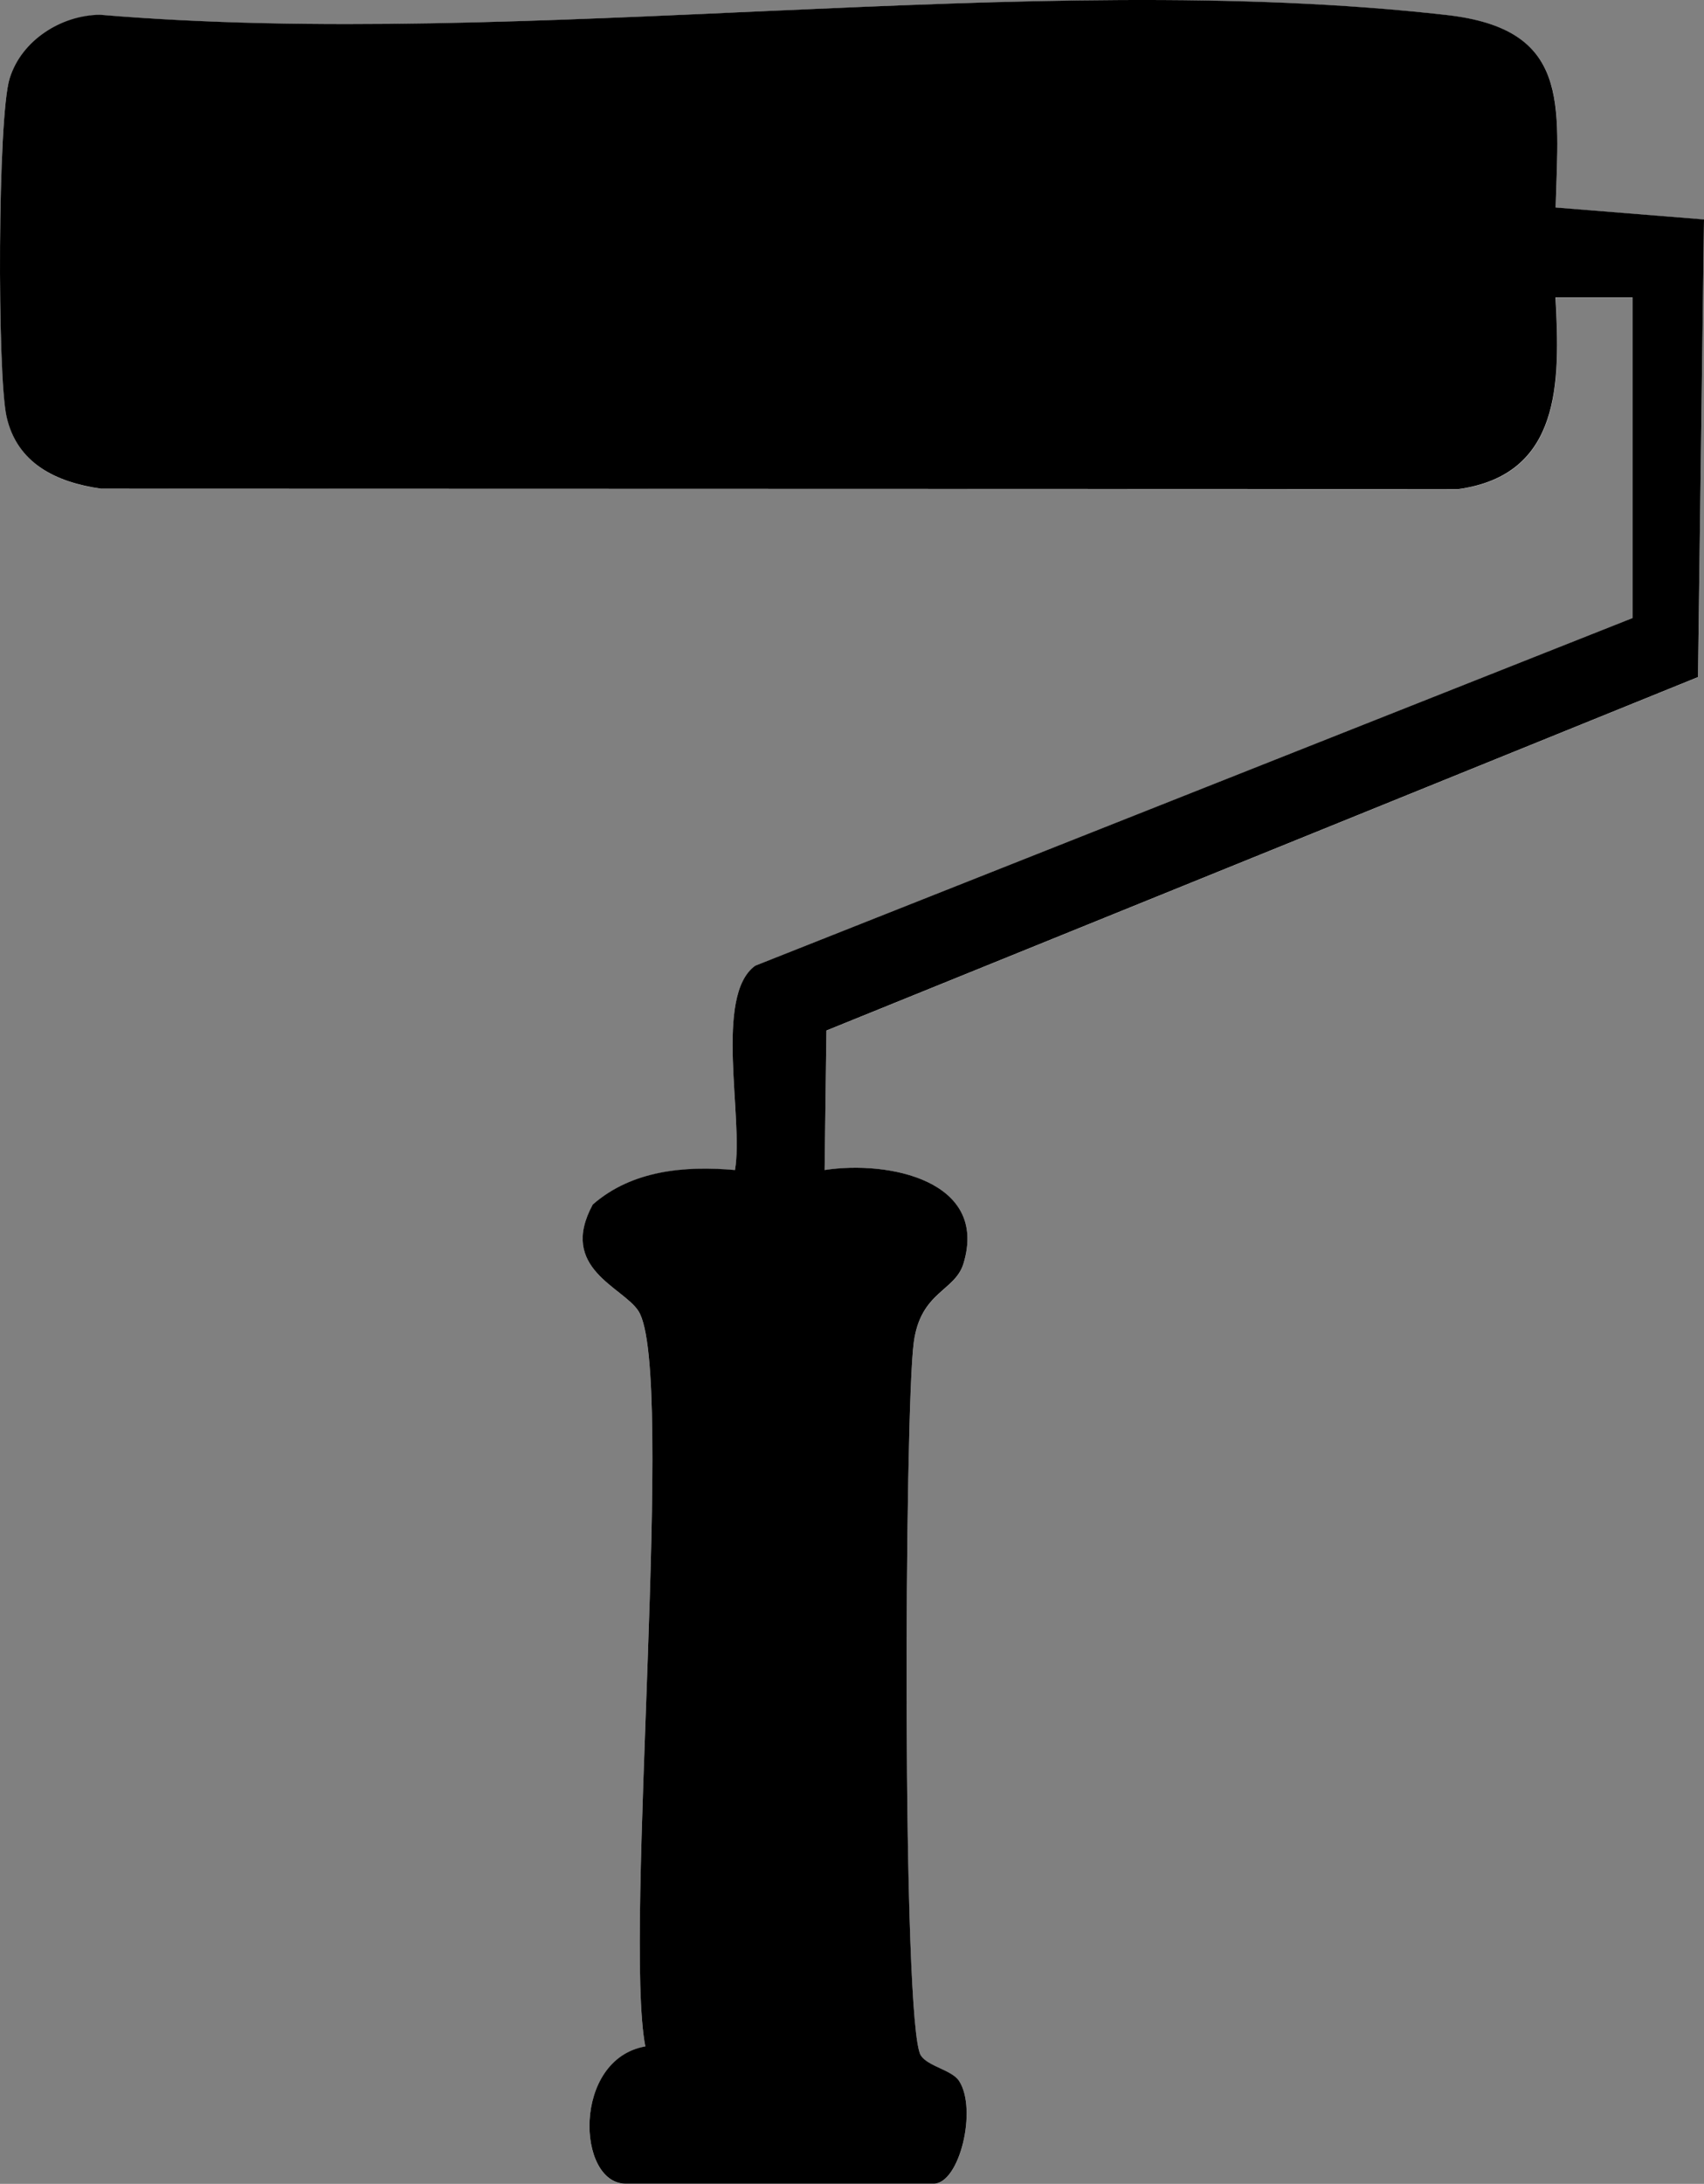
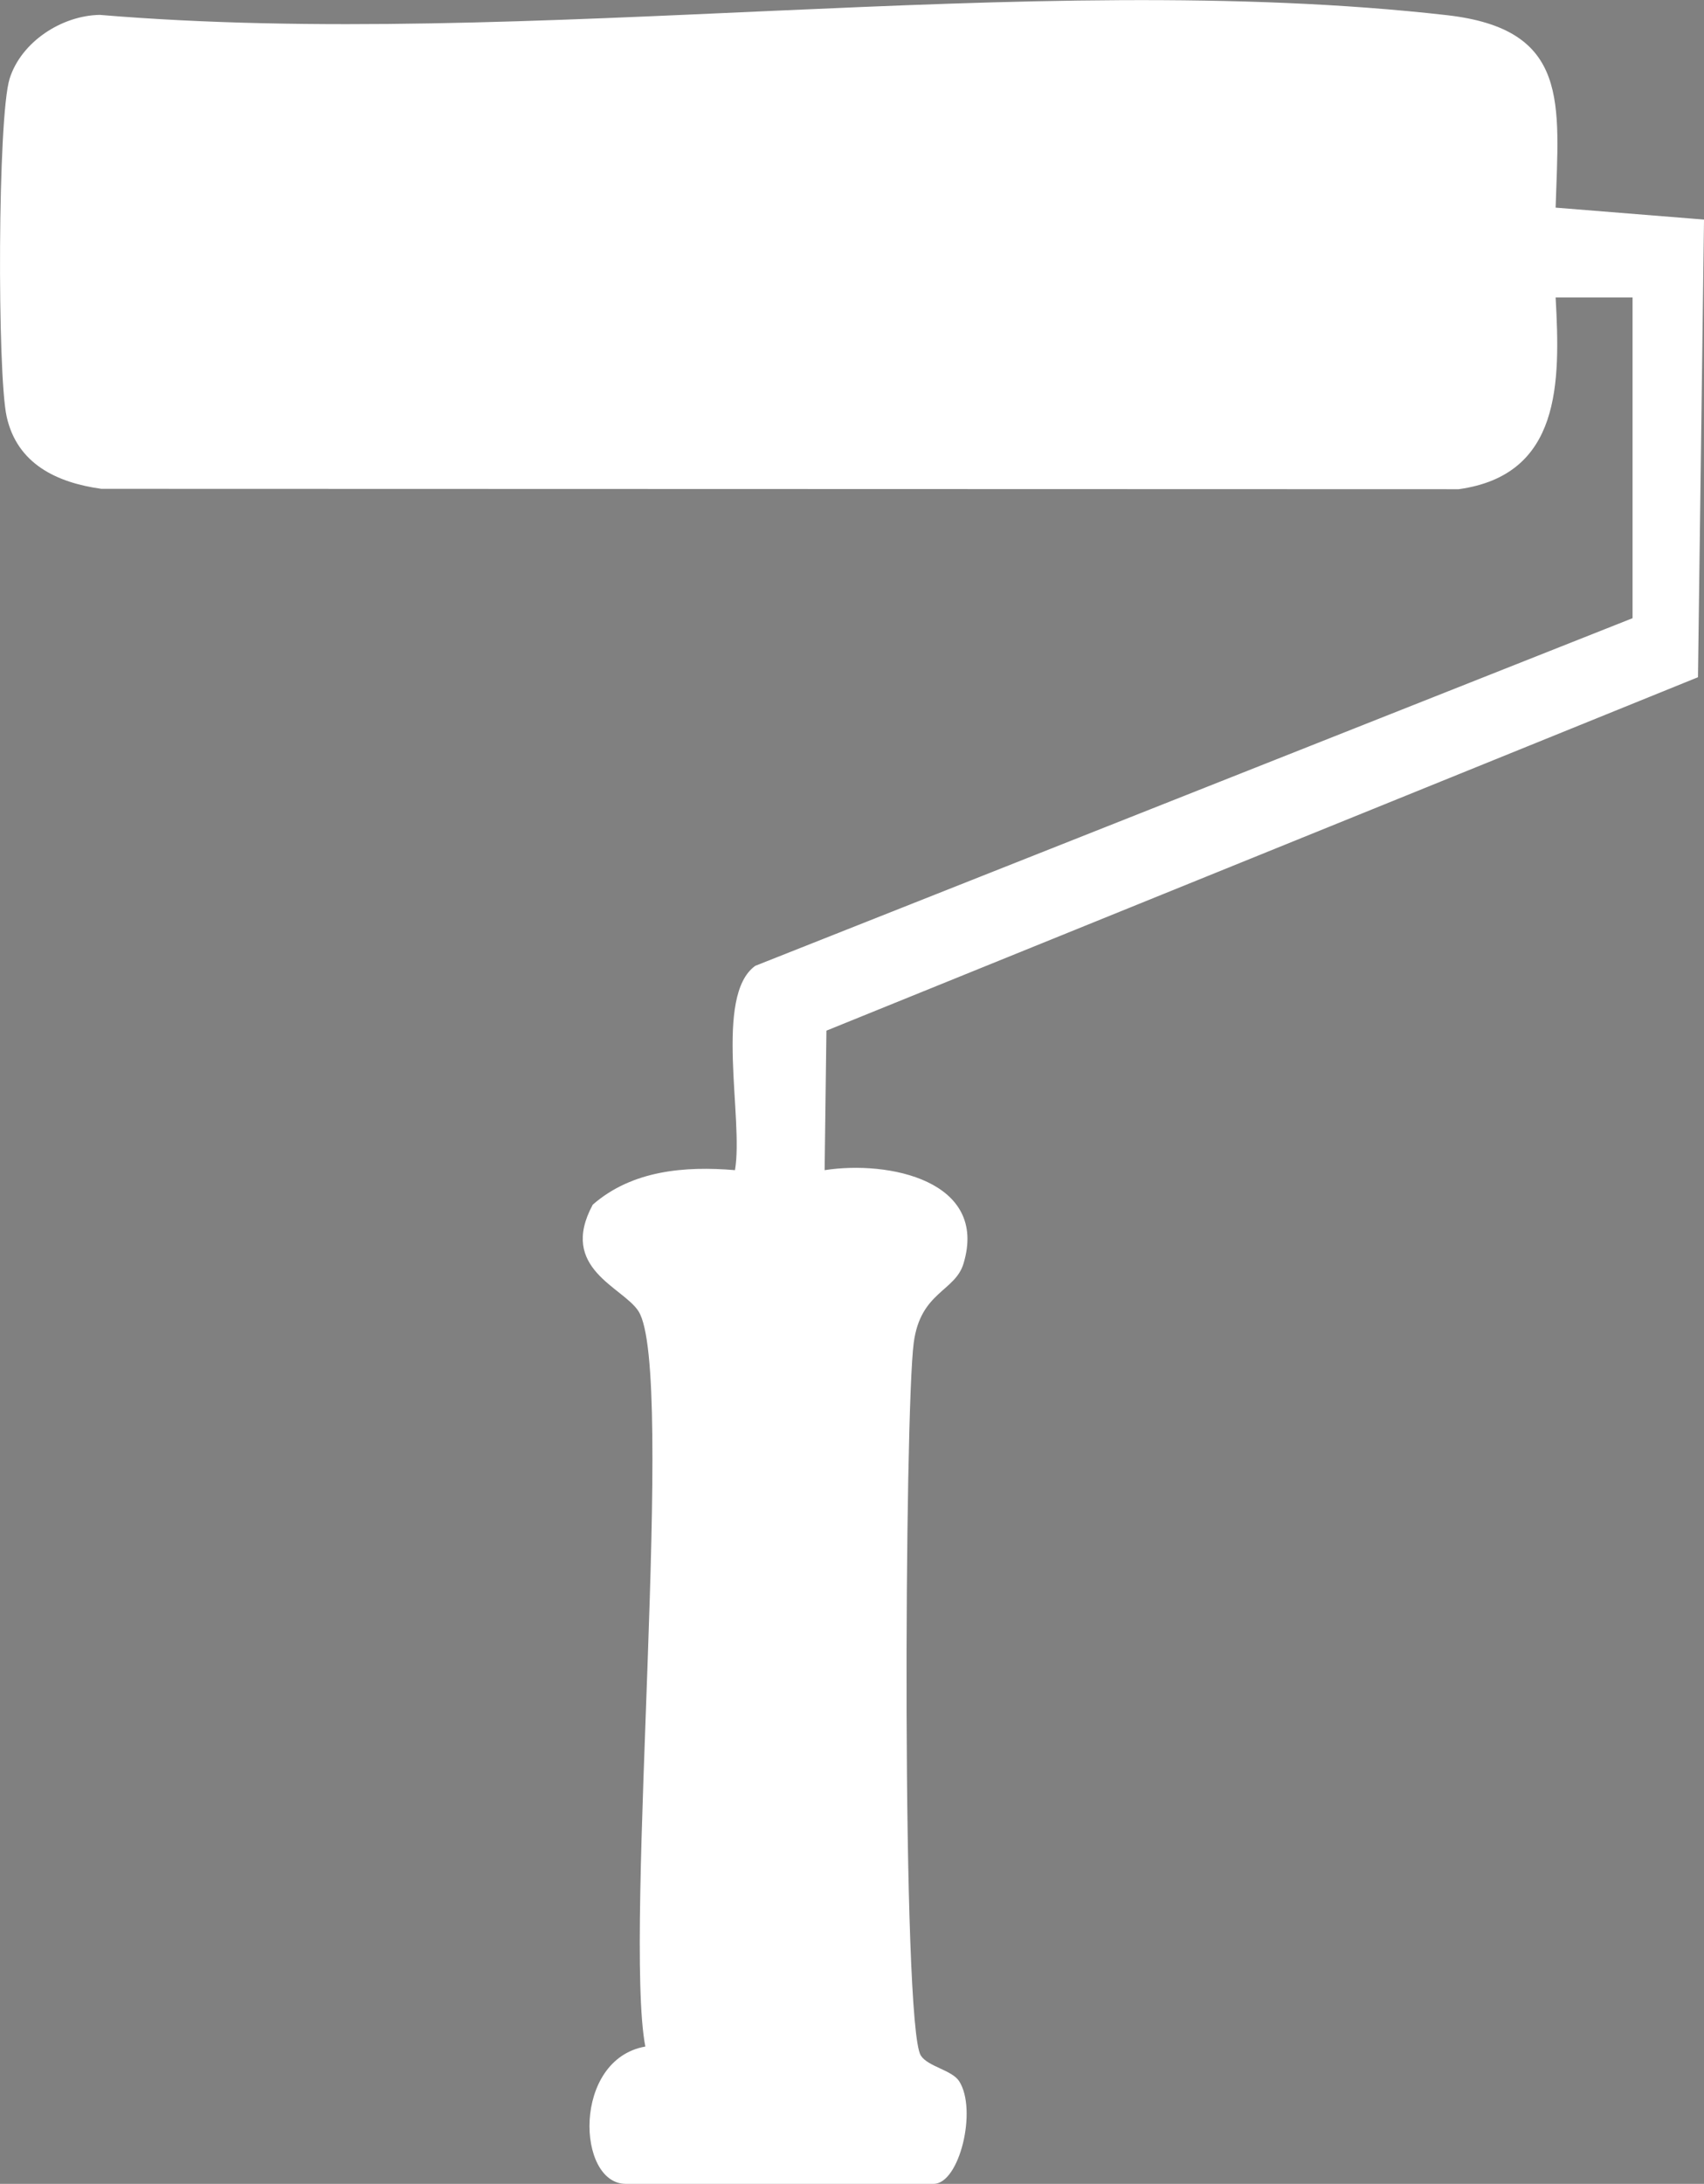
<svg xmlns="http://www.w3.org/2000/svg" id="Ebene_2" viewBox="0 0 132.87 170.17">
  <rect x="0" y="0" width="132.87" height="170.17" fill="#808080" stroke="none" />
  <defs>
    <style>.cls-1{fill:#fff;}</style>
  </defs>
  <g id="Ebene_1-2">
    <path class="cls-1" d="M127.3,23.17v25l-68.41,27.09c-3.24,2.33-.89,11.93-1.58,15.92-3.9-.33-8.02.01-11.09,2.69-2.7,4.99,2.38,6.42,3.57,8.31,2.92,4.61-1.18,48.5.53,57.29-5.71,1.01-5.36,10.7-1.52,10.7h24c2.02,0,3.42-5.78,1.99-8-.56-.87-2.43-1.13-2.99-2-1.5-2.34-1.27-50.21-.55-55.55.53-3.97,3.22-3.97,3.88-6.16,1.95-6.45-5.83-8.06-10.83-7.28l.14-10.87,67.96-27.54.47-35.66-11.57-.93c.25-8.17,1.15-13.91-8.5-15-32.53-3.69-71.77,2.77-105.02-.02-2.98.05-6.13,2.11-7.03,4.97-.94,3.01-.97,23.01-.23,26.34.82,3.68,3.91,5.14,7.38,5.62l105.84.03c8-1.11,7.93-8.31,7.56-14.94h6.01Z" />
-     <path d="M127.3,23.17h-6.01c.37,6.63.44,13.82-7.56,14.94l-105.84-.03c-3.47-.49-6.56-1.94-7.38-5.62C-.22,29.13-.19,9.13.75,6.12S4.8,1.19,7.78,1.15c33.25,2.8,72.49-3.67,105.02.02,9.64,1.09,8.74,6.83,8.5,15l11.57.93-.47,35.66-67.96,27.54-.14,10.87c5.01-.77,12.78.84,10.83,7.28-.66,2.19-3.35,2.18-3.88,6.16-.72,5.34-.94,53.21.55,55.55.56.87,2.43,1.13,2.99,2,1.43,2.22.03,8-1.99,8h-24c-3.84,0-4.19-9.69,1.52-10.7-1.71-8.79,2.39-52.68-.53-57.29-1.2-1.89-6.28-3.32-3.57-8.31,3.07-2.68,7.19-3.03,11.09-2.69.69-3.99-1.66-13.59,1.58-15.92l68.41-27.09v-25Z" />
  </g>
</svg>